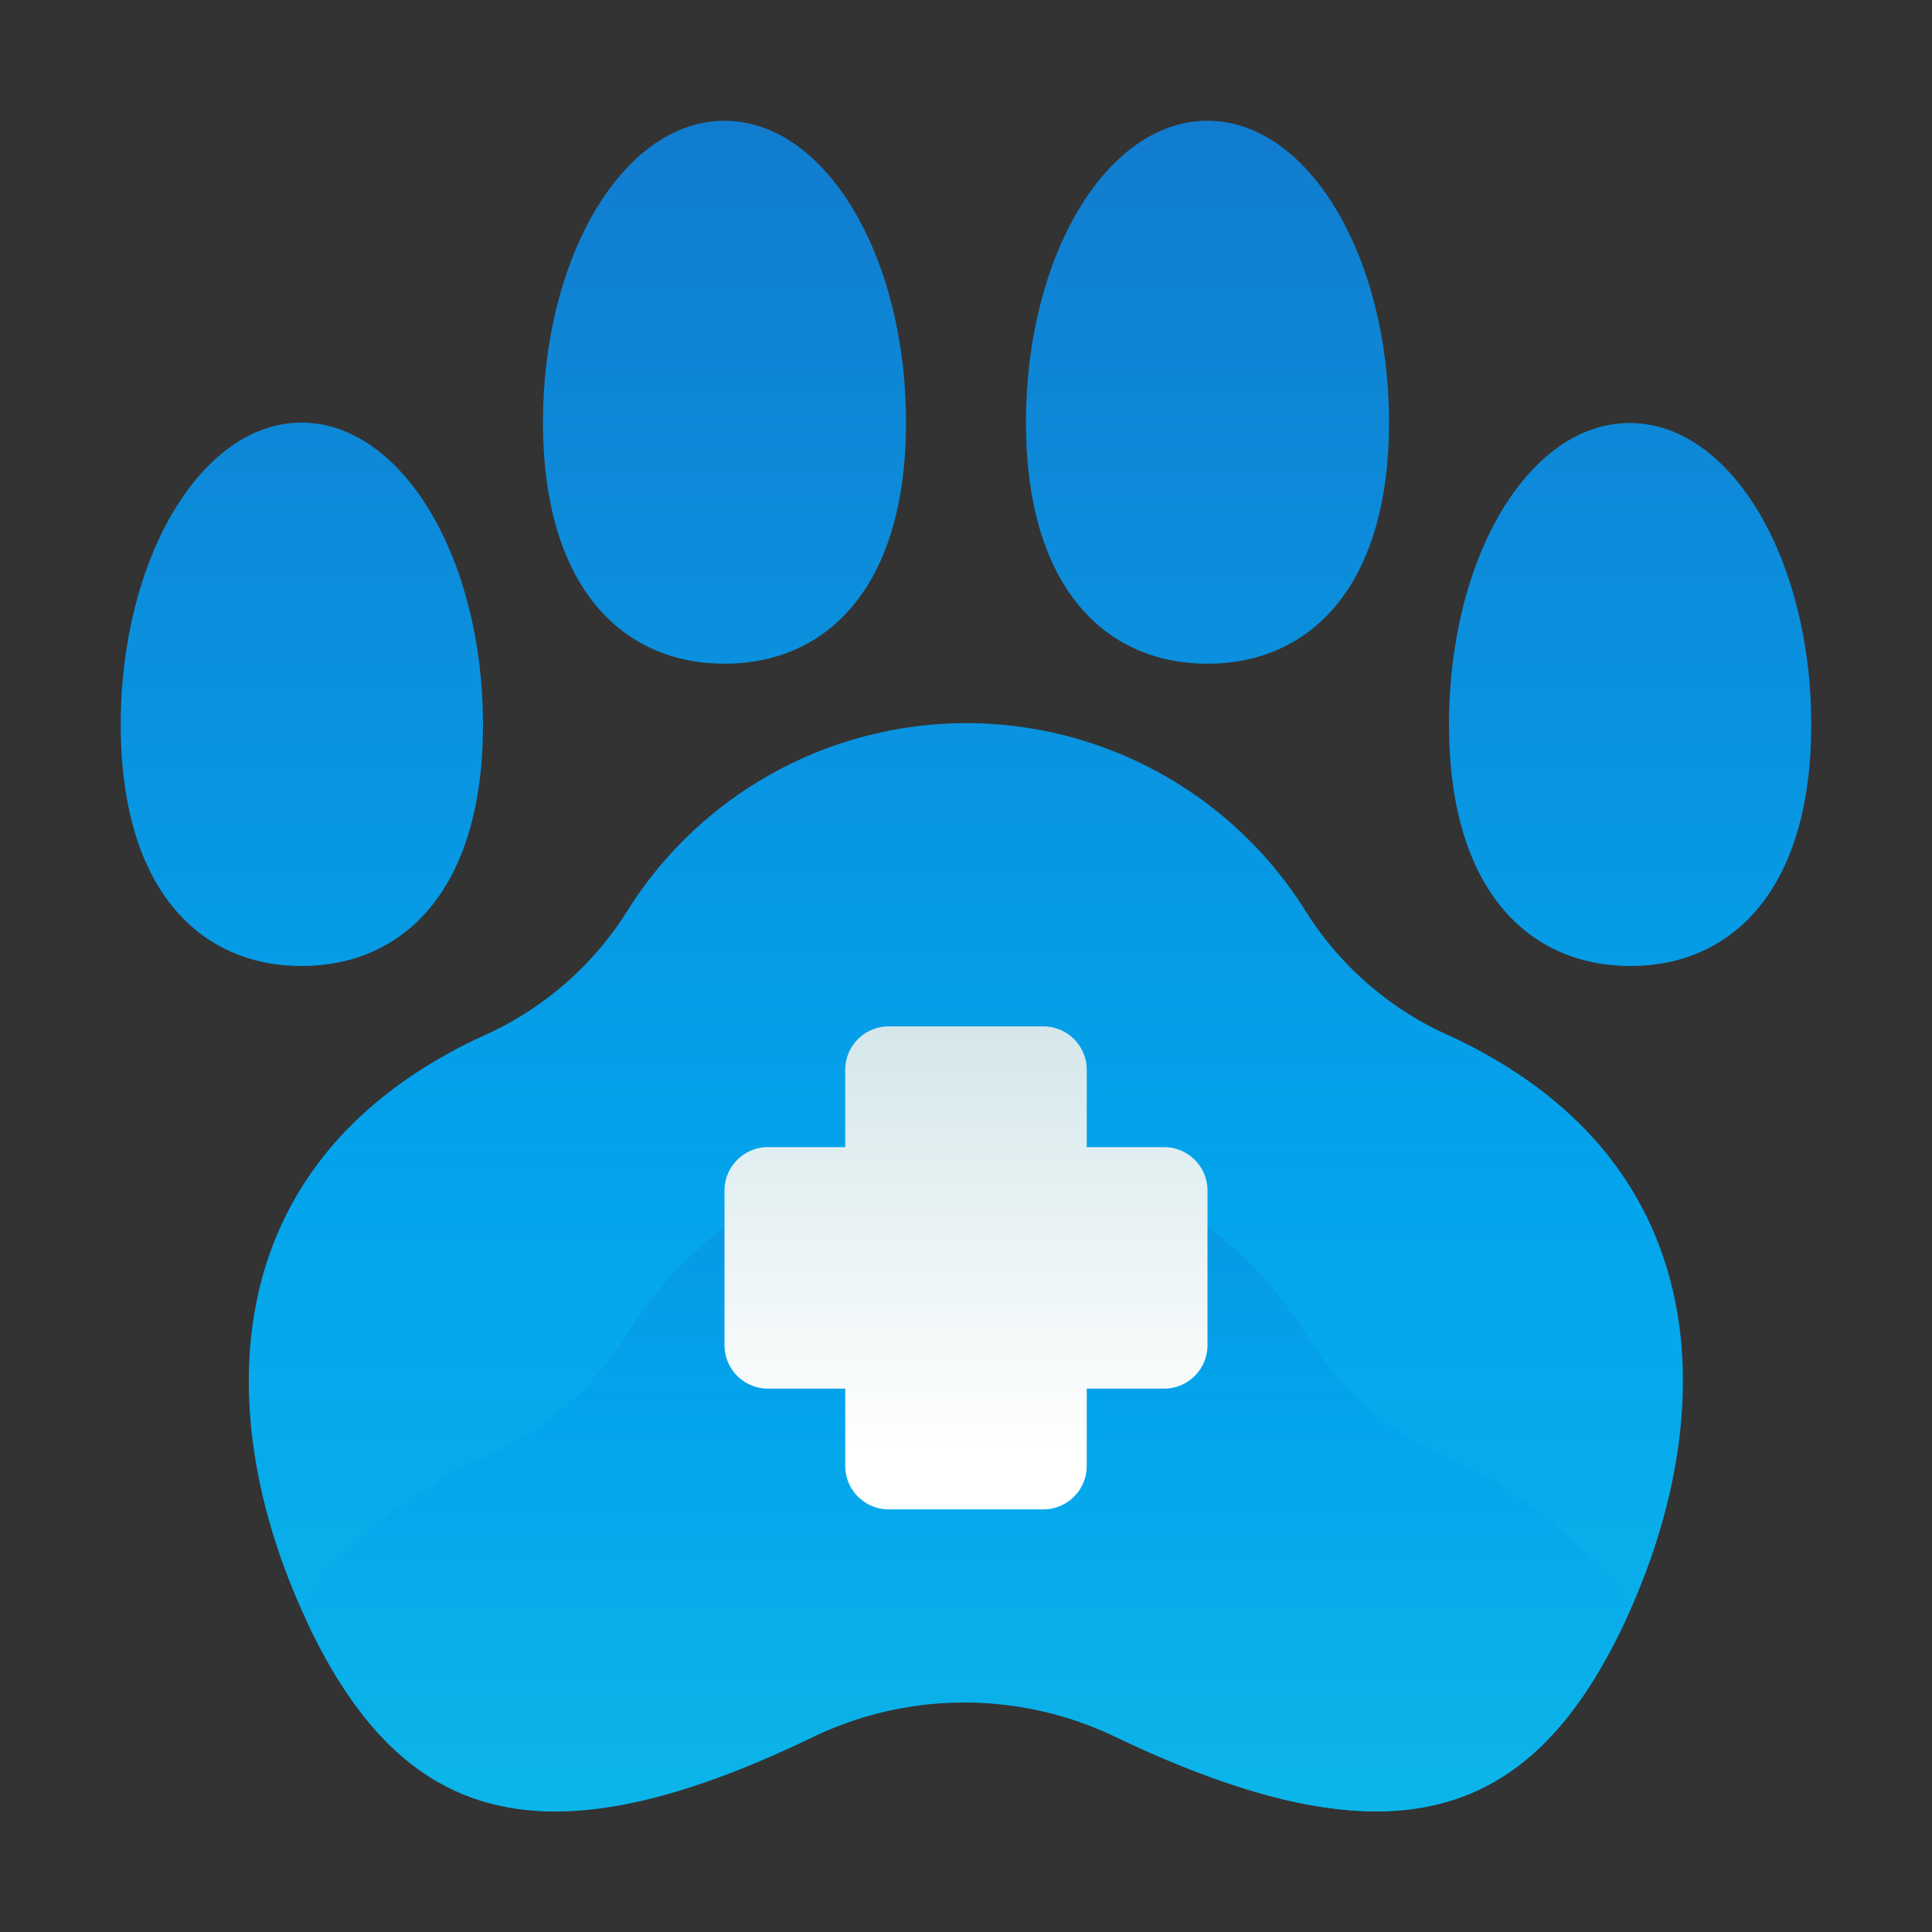
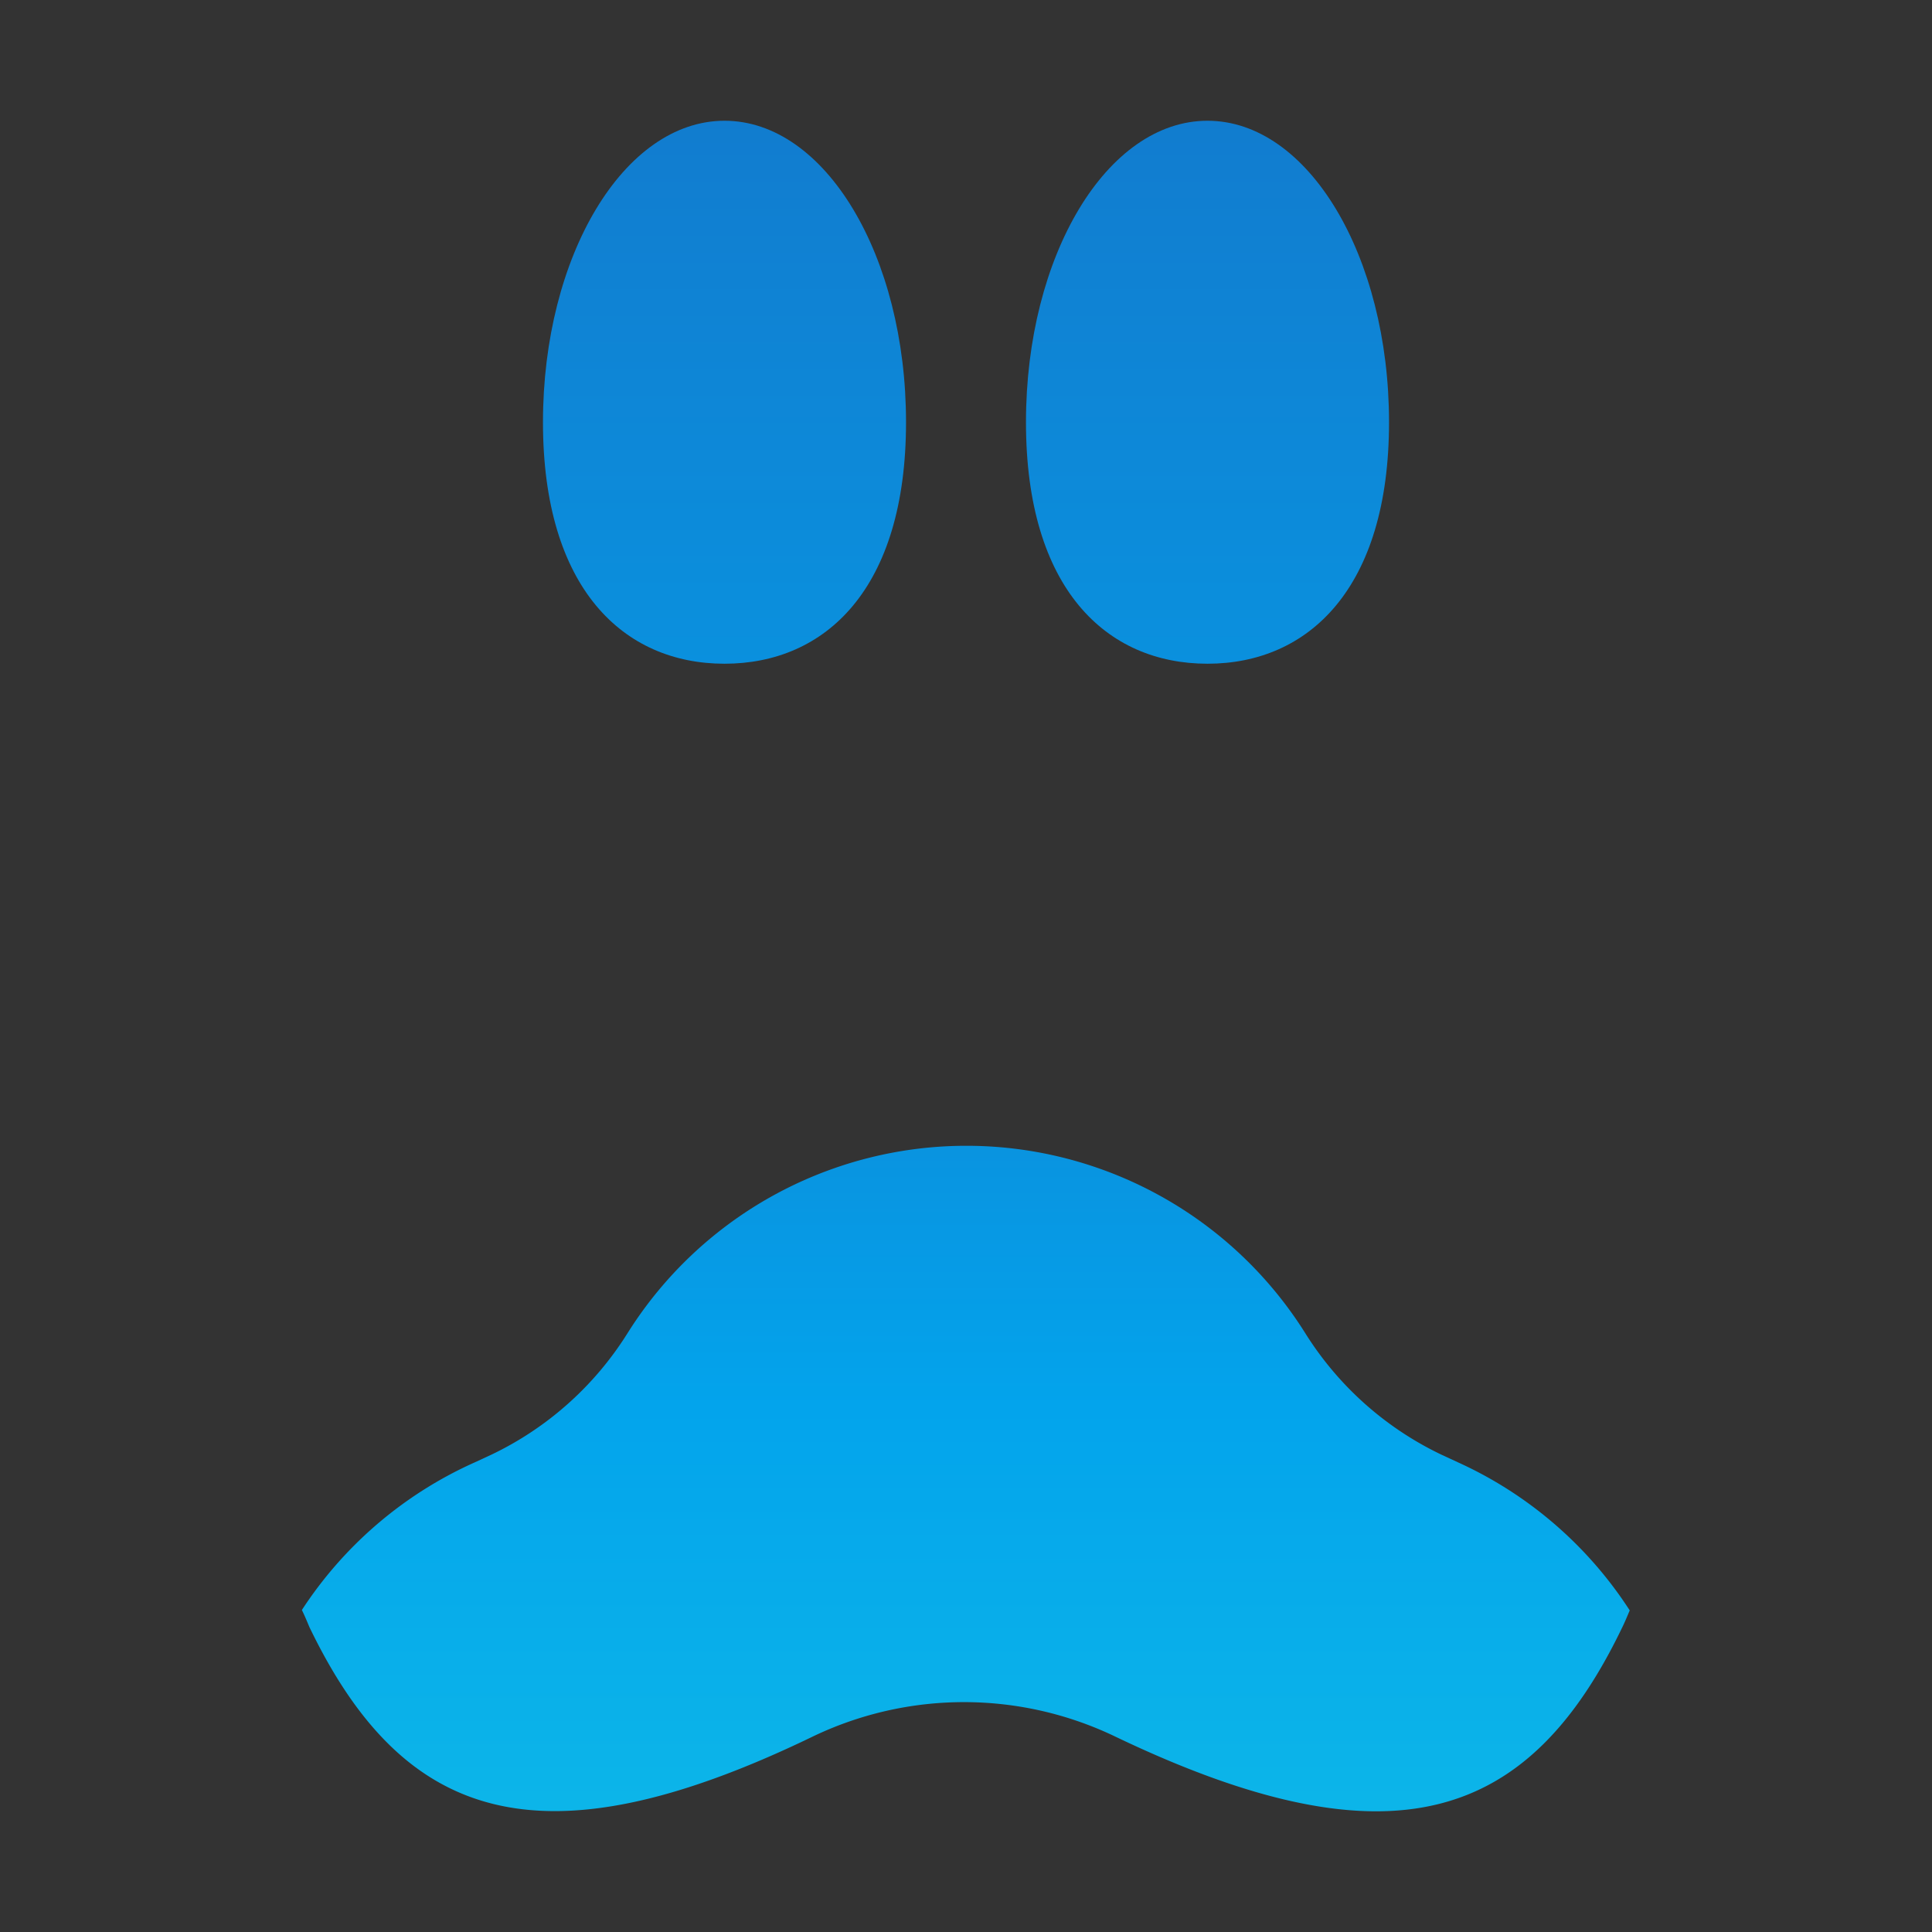
<svg xmlns="http://www.w3.org/2000/svg" xmlns:xlink="http://www.w3.org/1999/xlink" viewBox="0 0 48 48">
  <rect x="0" y="0" width="48" height="48" fill="#333333" stroke="none" />
  <defs>
    <style>.cls-1{fill:url(#linear-gradient);}.cls-2{fill:url(#linear-gradient-2);}.cls-3{fill:url(#linear-gradient-3);}.cls-4{fill:url(#linear-gradient-4);}.cls-5{fill:url(#linear-gradient-5);}.cls-6{fill:url(#linear-gradient-6);}.cls-7{fill:url(#linear-gradient-7);}</style>
    <linearGradient id="linear-gradient" x1="24" y1="96.33" x2="24" y2="-32.32" gradientUnits="userSpaceOnUse">
      <stop offset="0" stop-color="#27e9de" />
      <stop offset="0.52" stop-color="#03a4ec" />
      <stop offset="1" stop-color="#2547a8" />
    </linearGradient>
    <linearGradient id="linear-gradient-2" x1="17.99" y1="96.33" x2="17.99" y2="-32.32" xlink:href="#linear-gradient" />
    <linearGradient id="linear-gradient-3" x1="7.49" y1="96.33" x2="7.49" y2="-32.32" xlink:href="#linear-gradient" />
    <linearGradient id="linear-gradient-4" x1="-915.01" y1="96.33" x2="-915.01" y2="-32.32" gradientTransform="matrix(-1, 0, 0, 1, -885, 0)" xlink:href="#linear-gradient" />
    <linearGradient id="linear-gradient-5" x1="-925.51" y1="96.33" x2="-925.51" y2="-32.32" gradientTransform="matrix(-1, 0, 0, 1, -885, 0)" xlink:href="#linear-gradient" />
    <linearGradient id="linear-gradient-6" x1="24" y1="74.75" x2="24" y2="-1.75" xlink:href="#linear-gradient" />
    <linearGradient id="linear-gradient-7" x1="24" y1="36.13" x2="24" y2="11.5" gradientUnits="userSpaceOnUse">
      <stop offset="0" stop-color="#fff" />
      <stop offset="0.52" stop-color="#cce2e6" />
      <stop offset="1" stop-color="#8fa1bb" />
    </linearGradient>
  </defs>
  <title>pet, hospital, animal, health, care</title>
  <g id="ART">
-     <path class="cls-1" d="M36.22,25.83l-.41-.19a8.11,8.11,0,0,1-3.37-3,9.94,9.94,0,0,0-16.86,0,8.11,8.11,0,0,1-3.37,3l-.41.19C5,29.11,5.38,35.65,7.7,40.44s5.69,6,12.47,2.73l0,0a8.68,8.68,0,0,1,7.58,0l0,0C34.62,46.44,38,45.22,40.3,40.44S43,29.11,36.22,25.83Z" />
    <path class="cls-2" d="M22.51,10.49c0,4.14-2,6-4.51,6s-4.51-1.87-4.51-6S15.5,3,18,3,22.51,6.35,22.51,10.49Z" />
-     <path class="cls-3" d="M12,18c0,4.14-2,6-4.51,6S3,22.12,3,18,5,10.5,7.49,10.5,12,13.85,12,18Z" />
    <path class="cls-4" d="M25.49,10.49c0,4.14,2,6,4.51,6s4.51-1.87,4.51-6S32.5,3,30,3,25.49,6.35,25.49,10.49Z" />
-     <path class="cls-5" d="M36,18c0,4.14,2,6,4.51,6S45,22.12,45,18s-2-7.49-4.51-7.49S36,13.85,36,18Z" />
    <path class="cls-6" d="M36.22,36.33l-.41-.19a8.11,8.11,0,0,1-3.37-3,9.94,9.94,0,0,0-16.86,0,8.11,8.11,0,0,1-3.37,3l-.41.19A10,10,0,0,0,7.5,40c.07.14.13.29.19.43,2.31,4.79,5.69,6,12.47,2.73l0,0a8.68,8.68,0,0,1,7.58,0l0,0C34.61,46.44,38,45.22,40.3,40.44c.07-.14.13-.29.19-.43A10,10,0,0,0,36.22,36.33Z" />
-     <path class="cls-7" d="M28.92,28.5H27V26.58a1.08,1.08,0,0,0-1.08-1.08H22.08A1.08,1.08,0,0,0,21,26.58V28.5H19.08A1.08,1.08,0,0,0,18,29.58v3.84a1.08,1.08,0,0,0,1.08,1.08H21v1.92a1.08,1.08,0,0,0,1.08,1.08h3.84A1.08,1.08,0,0,0,27,36.42V34.5h1.92A1.08,1.08,0,0,0,30,33.42V29.58A1.08,1.08,0,0,0,28.92,28.5Z" />
  </g>
</svg>